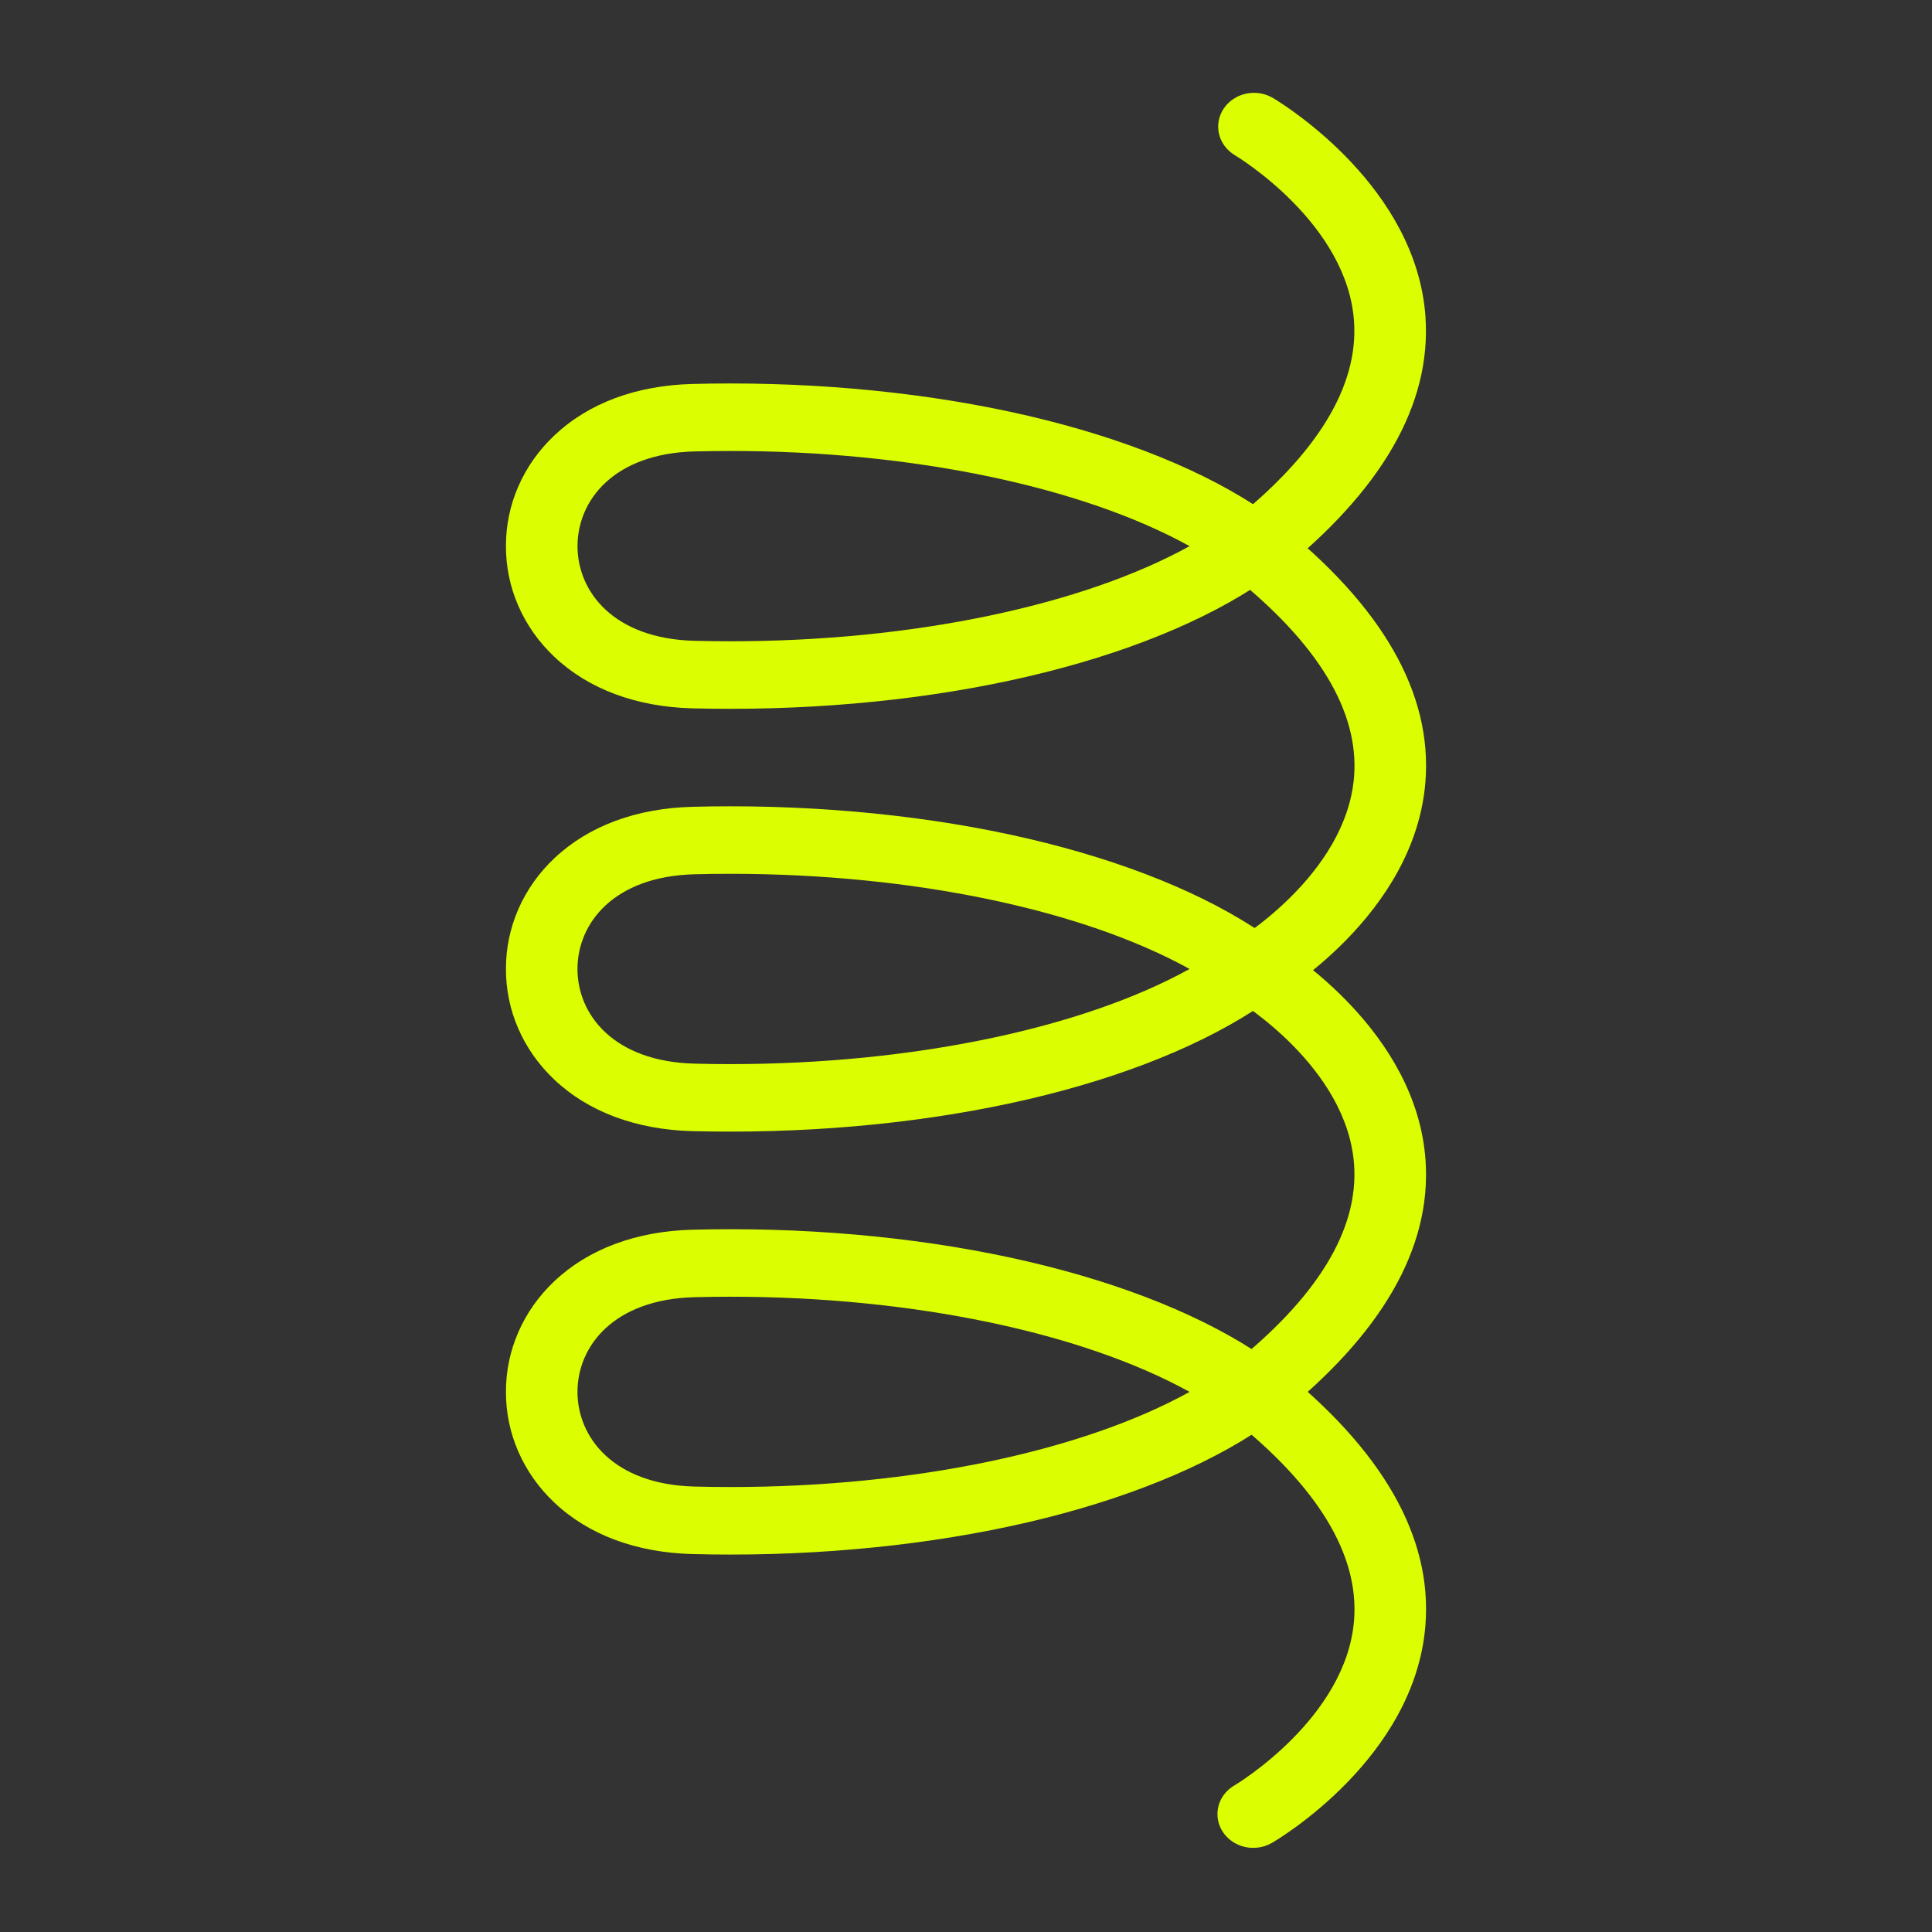
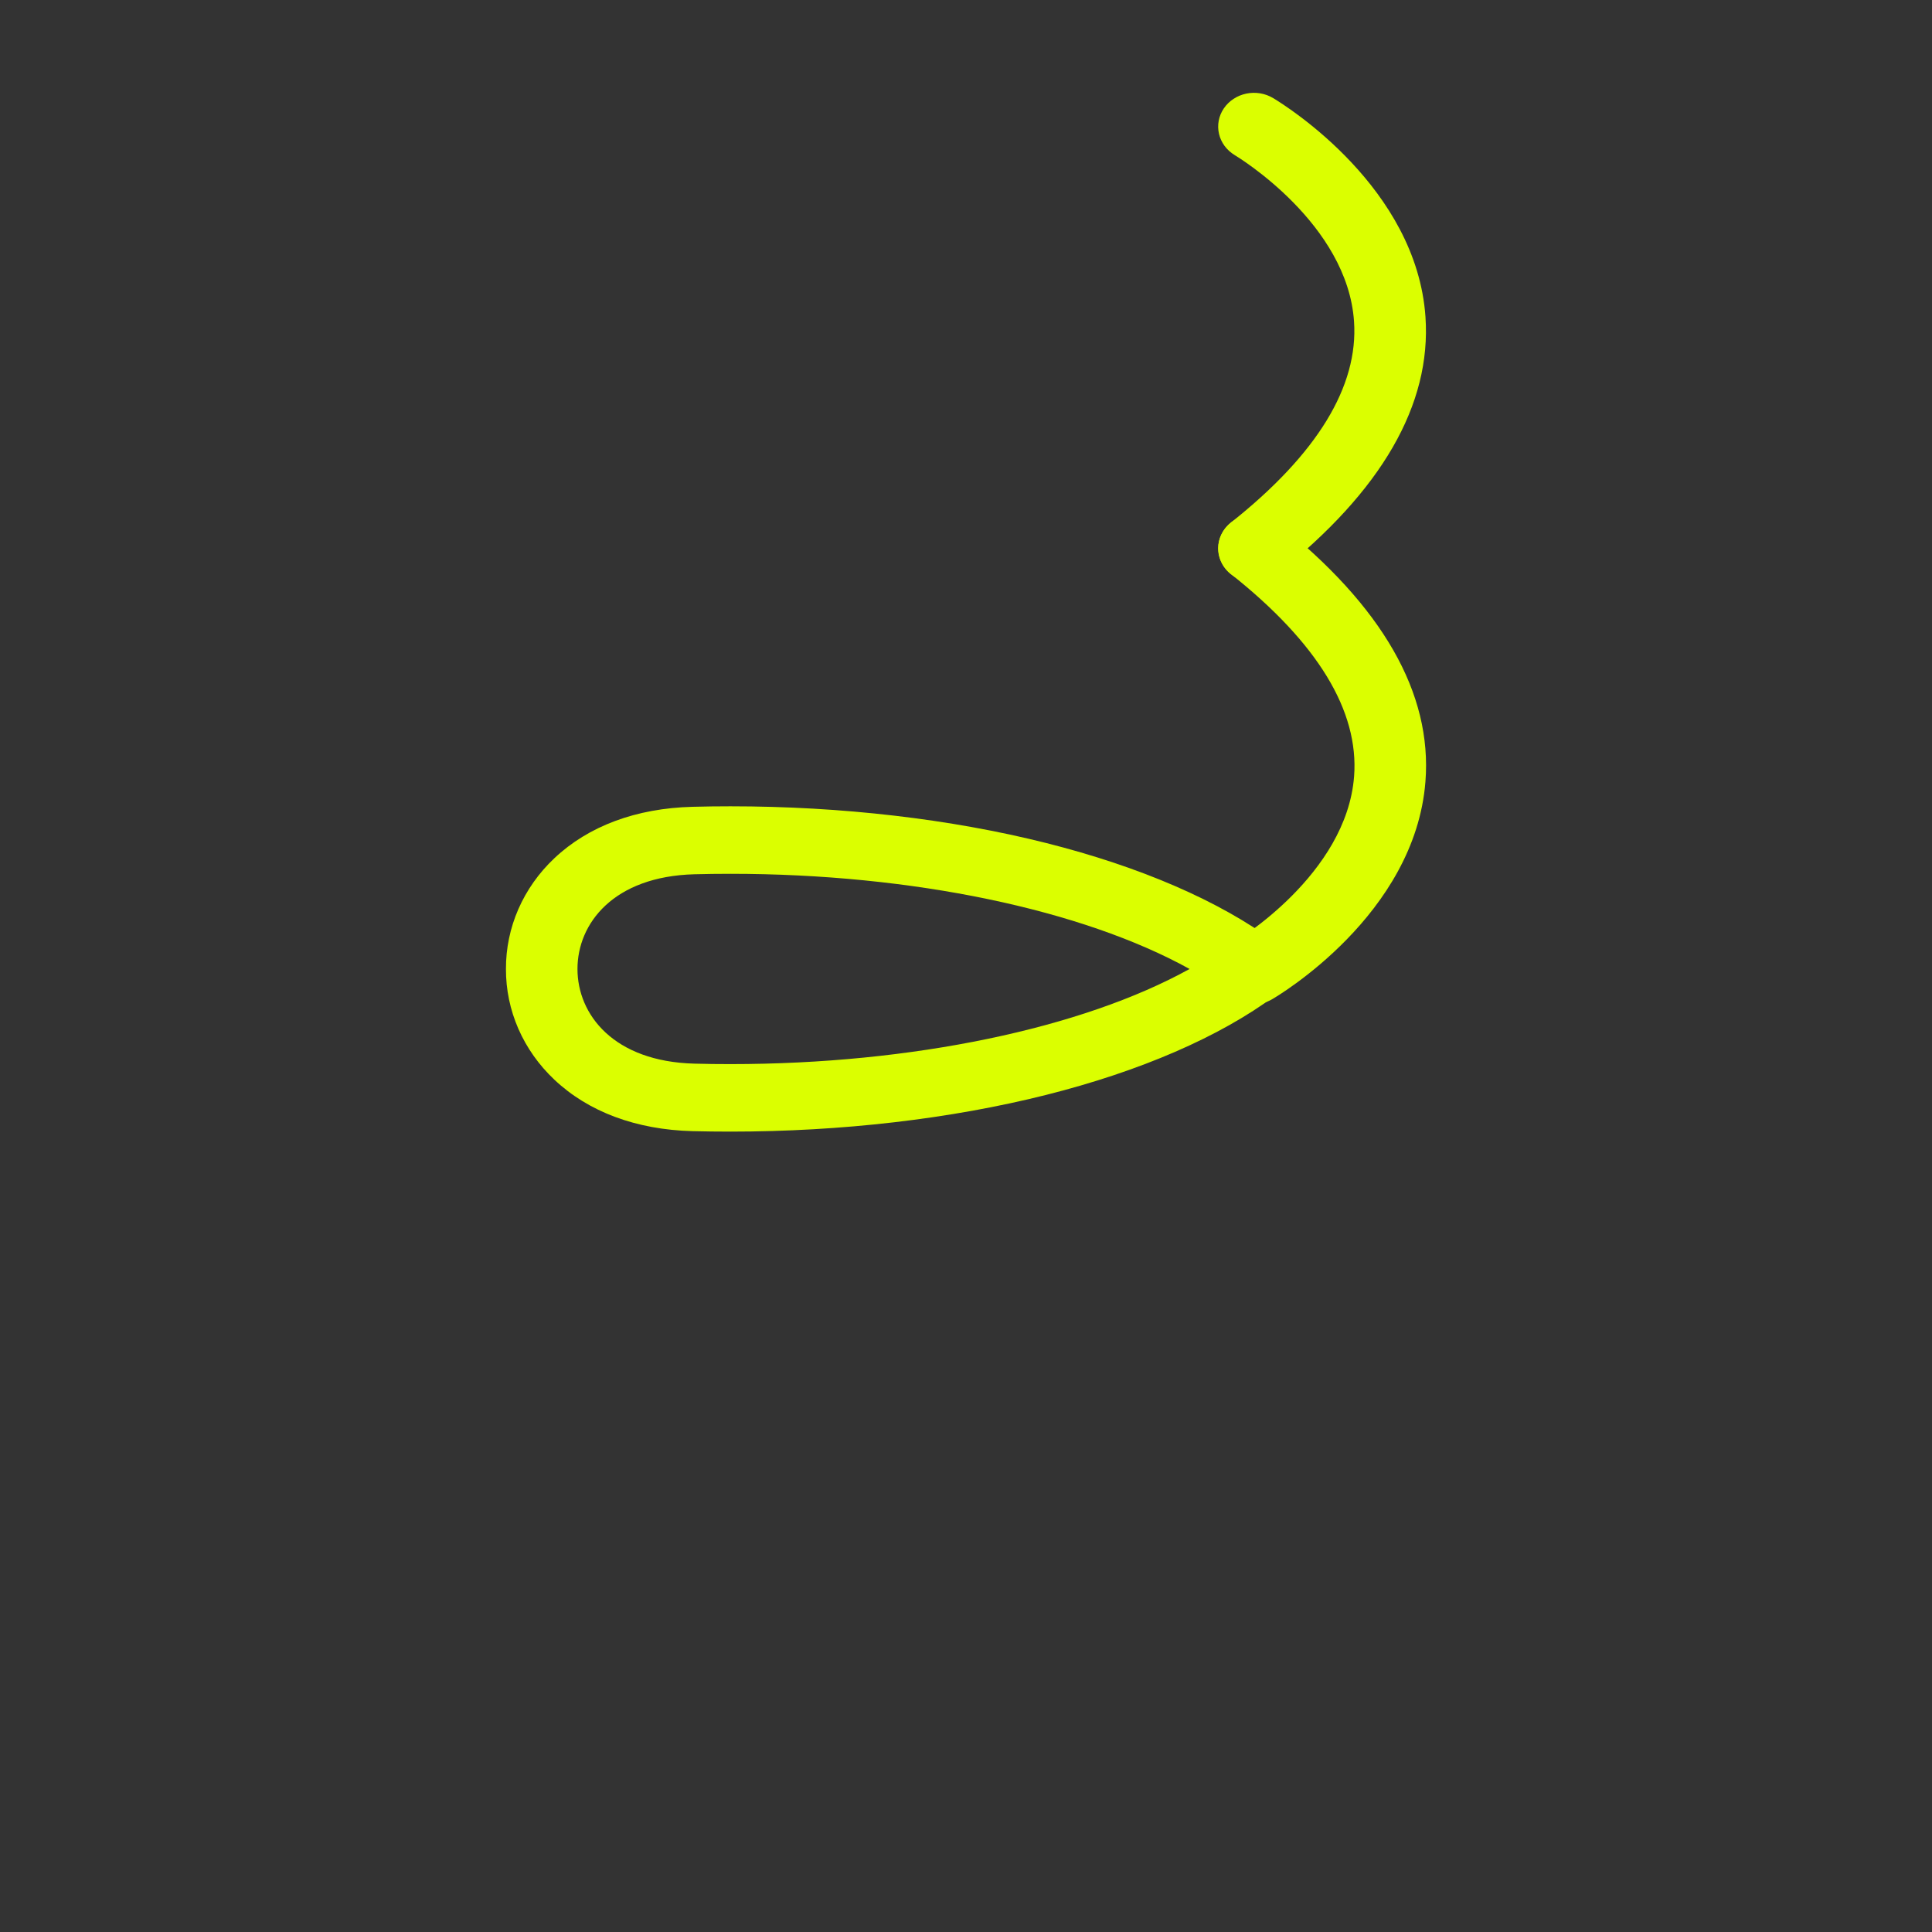
<svg xmlns="http://www.w3.org/2000/svg" fill="none" viewBox="0 0 50 50" height="50" width="50">
  <rect x="0" y="0" width="50" height="50" fill="#333333" stroke="none" />
-   <path fill="#DBFF00" d="M31.527 36.024C31.527 35.896 31.557 35.77 31.614 35.655C31.671 35.539 31.754 35.437 31.857 35.355C34.089 33.584 35.161 31.831 35.044 30.146C34.871 27.627 32.075 25.915 31.956 25.844C31.854 25.782 31.765 25.702 31.695 25.608C31.625 25.514 31.576 25.407 31.55 25.295C31.523 25.183 31.521 25.067 31.542 24.954C31.563 24.841 31.608 24.733 31.674 24.637C31.739 24.54 31.824 24.456 31.924 24.39C32.023 24.324 32.136 24.278 32.255 24.253C32.374 24.228 32.496 24.226 32.616 24.246C32.736 24.266 32.851 24.308 32.953 24.37C33.332 24.598 36.661 26.697 36.893 30.03C37.05 32.301 35.757 34.542 33.049 36.691C32.914 36.798 32.75 36.866 32.575 36.888C32.4 36.91 32.222 36.885 32.063 36.814C31.903 36.744 31.767 36.632 31.673 36.492C31.578 36.352 31.527 36.189 31.527 36.023V36.024Z" />
-   <path fill="#DBFF00" d="M31.508 46.95C31.508 46.8 31.548 46.653 31.625 46.523C31.703 46.392 31.814 46.283 31.949 46.205C31.976 46.189 34.85 44.474 35.044 41.92C35.172 40.228 34.1 38.468 31.858 36.689C31.67 36.539 31.553 36.326 31.532 36.095C31.51 35.864 31.587 35.635 31.745 35.458C31.903 35.28 32.13 35.17 32.374 35.15C32.619 35.13 32.862 35.203 33.05 35.352C35.777 37.515 37.07 39.774 36.89 42.059C36.62 45.506 33.071 47.605 32.919 47.693C32.779 47.774 32.618 47.819 32.454 47.822C32.289 47.826 32.126 47.788 31.983 47.712C31.839 47.636 31.719 47.526 31.636 47.392C31.552 47.258 31.508 47.105 31.508 46.95Z" />
  <path fill="#DBFF00" d="M31.525 14.194C31.525 14.067 31.555 13.941 31.612 13.825C31.669 13.71 31.752 13.607 31.855 13.525C34.087 11.754 35.159 10.002 35.042 8.316C34.869 5.797 32.073 4.086 31.954 4.014C31.852 3.952 31.763 3.872 31.693 3.778C31.623 3.683 31.574 3.577 31.548 3.465C31.495 3.239 31.539 3.002 31.672 2.806C31.804 2.611 32.013 2.473 32.253 2.423C32.493 2.373 32.744 2.415 32.951 2.54C33.33 2.768 36.659 4.867 36.891 8.199C37.048 10.471 35.755 12.711 33.047 14.86C32.913 14.967 32.748 15.036 32.574 15.058C32.399 15.08 32.221 15.054 32.062 14.984C31.902 14.914 31.767 14.803 31.672 14.663C31.577 14.523 31.526 14.36 31.525 14.194Z" />
  <path fill="#DBFF00" d="M31.508 25.119C31.508 24.97 31.548 24.823 31.625 24.693C31.703 24.562 31.814 24.453 31.949 24.374C31.976 24.359 34.85 22.643 35.044 20.09C35.172 18.398 34.1 16.637 31.858 14.858C31.67 14.709 31.553 14.496 31.532 14.265C31.51 14.034 31.587 13.805 31.745 13.628C31.903 13.45 32.13 13.339 32.374 13.32C32.619 13.3 32.862 13.372 33.05 13.521C35.777 15.685 37.07 17.944 36.89 20.229C36.62 23.676 33.071 25.775 32.919 25.862C32.779 25.944 32.618 25.988 32.454 25.992C32.289 25.995 32.126 25.957 31.983 25.881C31.839 25.805 31.719 25.695 31.636 25.561C31.552 25.427 31.508 25.274 31.508 25.119Z" />
-   <path fill="#DBFF00" d="M13.094 36.022C13.092 35.49 13.201 34.963 13.416 34.472C13.631 33.98 13.947 33.534 14.346 33.158C15.228 32.324 16.465 31.863 17.921 31.825C18.246 31.817 18.577 31.812 18.905 31.812C21.78 31.812 24.605 32.14 27.074 32.763C29.517 33.378 31.569 34.268 33.007 35.336C33.117 35.417 33.206 35.522 33.268 35.641C33.329 35.759 33.361 35.89 33.361 36.022C33.361 36.154 33.329 36.285 33.268 36.404C33.206 36.523 33.117 36.627 33.007 36.709C31.569 37.776 29.517 38.666 27.074 39.282C24.605 39.903 21.78 40.232 18.905 40.232C18.577 40.232 18.246 40.227 17.921 40.219C16.465 40.181 15.228 39.721 14.346 38.886C13.947 38.51 13.631 38.064 13.416 37.572C13.201 37.081 13.092 36.554 13.094 36.022ZM30.786 36.022C28.009 34.486 23.616 33.559 18.905 33.559C18.593 33.559 18.28 33.563 17.972 33.571C15.881 33.626 14.945 34.84 14.945 36.021C14.945 37.202 15.881 38.418 17.972 38.472C18.28 38.48 18.593 38.484 18.905 38.484C23.616 38.485 28.009 37.56 30.786 36.022Z" />
  <path fill="#DBFF00" d="M13.094 25.077C13.092 24.545 13.201 24.018 13.416 23.526C13.631 23.035 13.947 22.588 14.346 22.212C15.228 21.378 16.465 20.918 17.921 20.88C18.247 20.871 18.578 20.867 18.905 20.867C21.78 20.867 24.605 21.195 27.074 21.817C29.517 22.433 31.569 23.322 33.007 24.39C33.117 24.472 33.206 24.576 33.268 24.695C33.329 24.814 33.361 24.945 33.361 25.077C33.361 25.209 33.329 25.34 33.268 25.458C33.206 25.577 33.117 25.682 33.007 25.763C31.569 26.831 29.517 27.721 27.074 28.336C24.605 28.958 21.78 29.286 18.905 29.286C18.578 29.286 18.247 29.282 17.921 29.274C16.465 29.236 15.228 28.775 14.346 27.941C13.947 27.565 13.631 27.118 13.416 26.627C13.201 26.135 13.092 25.608 13.094 25.077ZM30.786 25.077C28.009 23.541 23.616 22.614 18.905 22.614C18.595 22.614 18.281 22.618 17.971 22.626C15.881 22.681 14.945 23.896 14.945 25.077C14.945 26.258 15.881 27.473 17.972 27.527C18.281 27.536 18.595 27.539 18.905 27.539C23.616 27.539 28.009 26.613 30.786 25.077Z" />
-   <path fill="#DBFF00" d="M13.094 14.134C13.092 13.602 13.201 13.075 13.416 12.584C13.631 12.092 13.947 11.646 14.346 11.27C15.228 10.435 16.465 9.974 17.921 9.937C18.247 9.928 18.578 9.924 18.905 9.924C21.78 9.924 24.605 10.252 27.074 10.874C29.517 11.49 31.569 12.38 33.007 13.447C33.117 13.529 33.206 13.633 33.267 13.752C33.328 13.871 33.36 14.002 33.36 14.134C33.36 14.266 33.328 14.396 33.267 14.515C33.206 14.634 33.117 14.738 33.007 14.82C31.569 15.888 29.517 16.778 27.074 17.393C24.605 18.017 21.78 18.344 18.905 18.344C18.578 18.344 18.247 18.34 17.921 18.332C16.465 18.294 15.228 17.833 14.346 16.998C13.947 16.622 13.631 16.176 13.416 15.684C13.201 15.193 13.092 14.665 13.094 14.134ZM30.786 14.134C28.009 12.598 23.616 11.671 18.905 11.671C18.595 11.671 18.28 11.675 17.972 11.683C15.881 11.738 14.946 12.953 14.946 14.134C14.946 15.315 15.881 16.53 17.972 16.584C18.281 16.592 18.595 16.596 18.905 16.596C23.616 16.597 28.009 15.669 30.786 14.134Z" />
</svg>